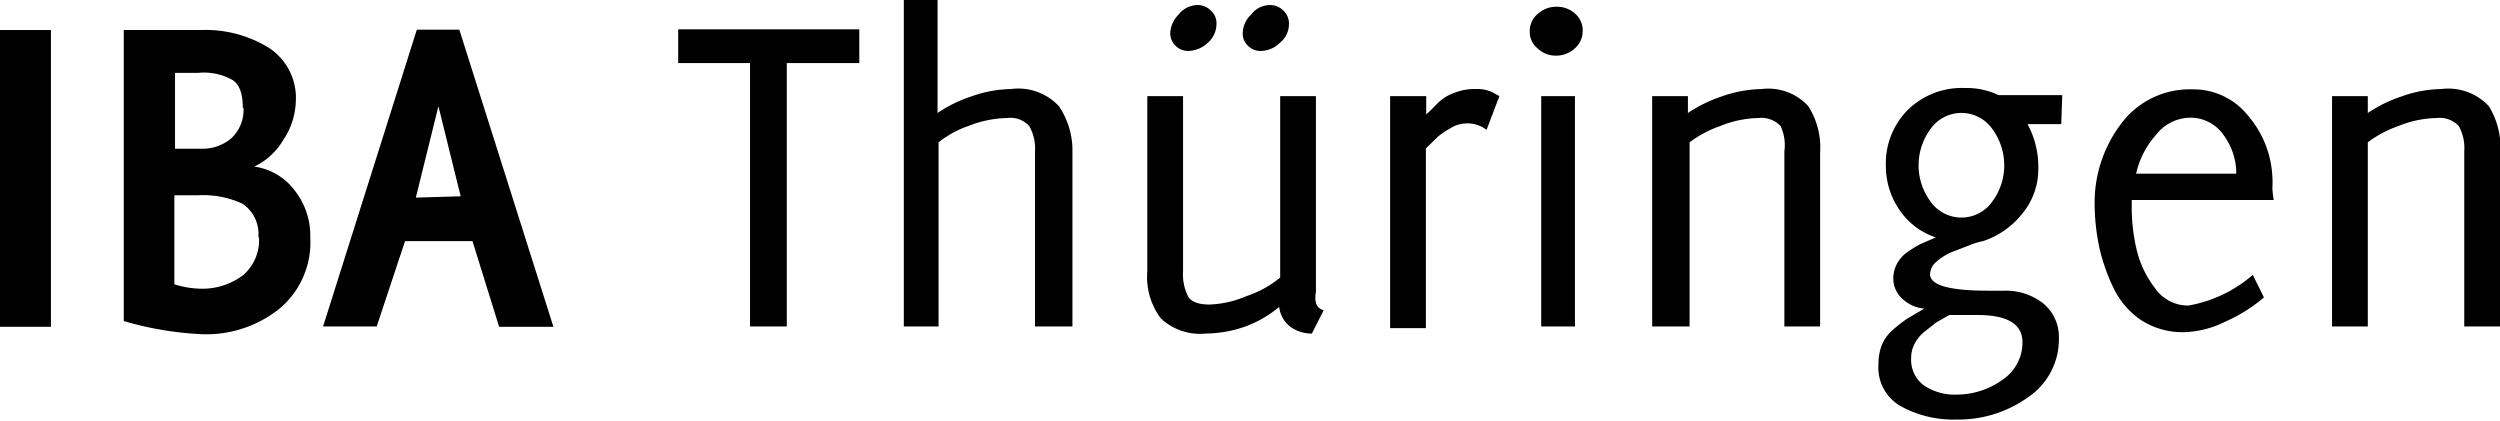
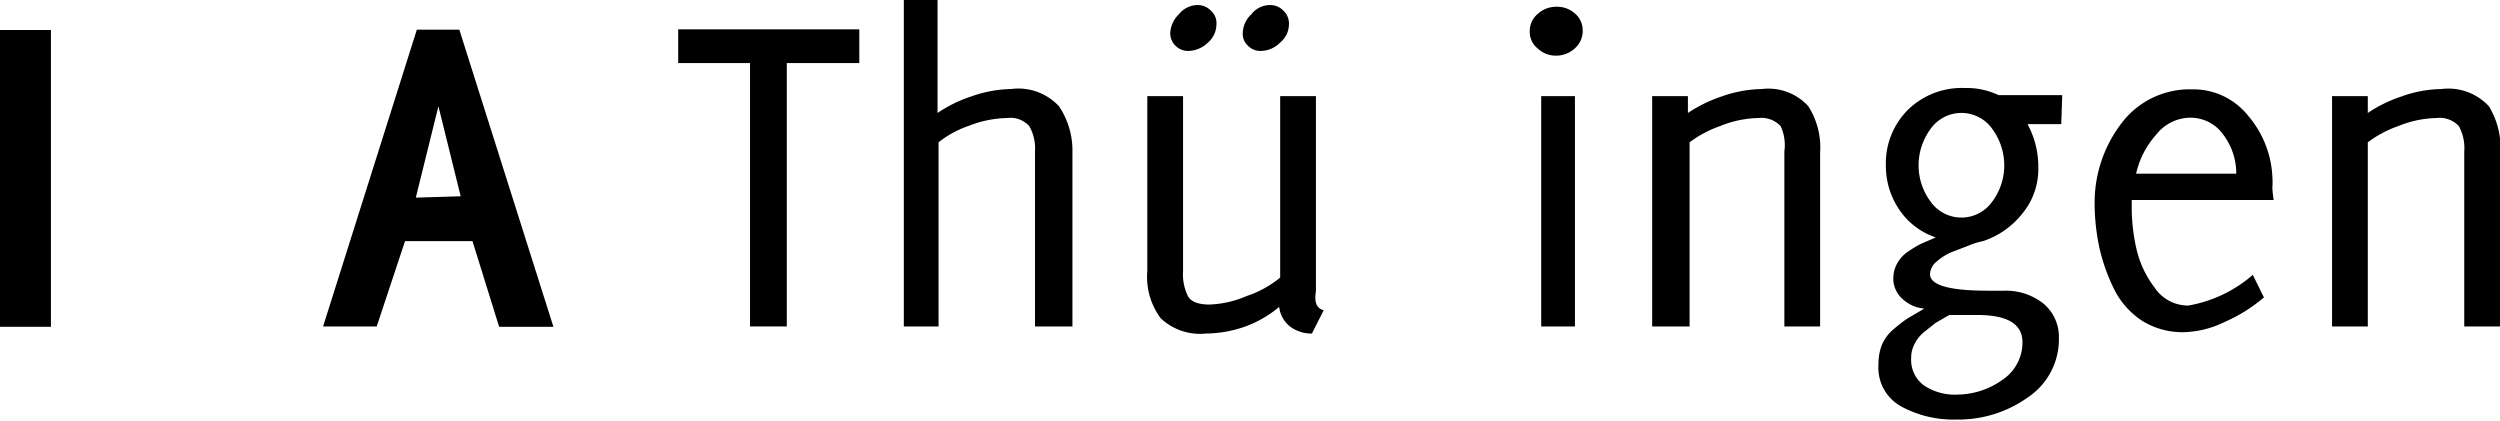
<svg xmlns="http://www.w3.org/2000/svg" id="Ebene_1" data-name="Ebene 1" viewBox="0 0 74.13 12.47">
  <title>IBA-Marke_pos_RGB</title>
  <path d="M2.71,10.54H1.2V1.74H2.71Z" transform="translate(-1.2 -0.85)" />
-   <path d="M10.4,7.89A2.56,2.56,0,0,1,9.49,10a3.47,3.47,0,0,1-2.3.76,9.78,9.78,0,0,1-2.32-.39V1.74H7.16a3.58,3.58,0,0,1,2,.52,1.77,1.77,0,0,1,.81,1.62A2.15,2.15,0,0,1,9.6,5a2,2,0,0,1-.86.79,1.8,1.8,0,0,1,1.2.71A2.16,2.16,0,0,1,10.4,7.89Zm-2-3.84c0-.42-.1-.7-.31-.83a1.71,1.71,0,0,0-1-.21H6.39V5.26h.76a1.32,1.32,0,0,0,.92-.32A1.15,1.15,0,0,0,8.42,4.05Zm.46,3.84a1.08,1.08,0,0,0-.47-1,2.79,2.79,0,0,0-1.32-.25h-.7V9.28a2.74,2.74,0,0,0,.77.13A2,2,0,0,0,8.42,9,1.37,1.37,0,0,0,8.88,7.89Z" transform="translate(-1.2 -0.85)" />
  <path d="M17.61,10.54H16L15.21,8h-2l-.84,2.53H10.78l2.78-8.8h1.26ZM14.86,6.67,14.2,4l-.67,2.71Z" transform="translate(-1.2 -0.85)" />
  <path d="M26.68,2.72H24.53v7.81H23.44V2.72H21.31v-1h5.37Z" transform="translate(-1.2 -0.85)" />
  <path d="M33,10.53H31.89V5.34a1.34,1.34,0,0,0-.17-.75.75.75,0,0,0-.66-.24,3.25,3.25,0,0,0-1.13.23,3,3,0,0,0-.9.49v5.46H28V.85H29V4.2a4,4,0,0,1,1-.49,3.67,3.67,0,0,1,1.18-.22A1.64,1.64,0,0,1,32.6,4,2.34,2.34,0,0,1,33,5.34Z" transform="translate(-1.2 -0.85)" />
  <path d="M40.45,10.05l-.35.69a1.05,1.05,0,0,1-.65-.21.87.87,0,0,1-.32-.58,3.35,3.35,0,0,1-1,.58,3.58,3.58,0,0,1-1.17.21,1.7,1.7,0,0,1-1.34-.45,2.05,2.05,0,0,1-.4-1.4V3.7h1.06V8.89a1.45,1.45,0,0,0,.15.75c.09.16.31.24.63.24a3,3,0,0,0,1.1-.25,3.08,3.08,0,0,0,1-.55V3.7h1.06V9.49C40.16,9.84,40.26,10,40.45,10.05ZM37.27,1.58a.73.73,0,0,1-.26.54.85.85,0,0,1-.57.24.52.52,0,0,1-.38-.15.51.51,0,0,1-.16-.37.82.82,0,0,1,.25-.56A.72.72,0,0,1,36.7,1a.54.54,0,0,1,.4.16A.5.5,0,0,1,37.27,1.58Zm2.15,0a.71.71,0,0,1-.27.54.81.81,0,0,1-.57.24.5.5,0,0,1-.37-.15.47.47,0,0,1-.16-.37.78.78,0,0,1,.25-.56A.7.7,0,0,1,38.85,1a.54.54,0,0,1,.4.16A.53.53,0,0,1,39.42,1.58Z" transform="translate(-1.2 -0.85)" />
-   <path d="M45.66,3.7l-.38,1a.93.93,0,0,0-.63-.19.94.94,0,0,0-.47.16,2,2,0,0,0-.35.24l-.35.34v5.33H42.42V3.7h1.07v.54c.12-.1.22-.21.33-.32a1.31,1.31,0,0,1,.46-.3A1.67,1.67,0,0,1,45,3.49a1,1,0,0,1,.46.1Z" transform="translate(-1.2 -0.85)" />
  <path d="M46.56,1.79a.66.66,0,0,1,.24-.53.81.81,0,0,1,.56-.21.79.79,0,0,1,.54.2.65.65,0,0,1,.23.51.68.68,0,0,1-.24.53.81.81,0,0,1-.56.21.76.76,0,0,1-.53-.21A.62.62,0,0,1,46.56,1.79ZM47.9,3.7v6.83h-1V3.7Z" transform="translate(-1.2 -0.85)" />
  <path d="M55.17,10.53H54.11V5.34A1.35,1.35,0,0,0,54,4.59a.78.78,0,0,0-.66-.24,3.15,3.15,0,0,0-1.14.24,3.3,3.3,0,0,0-.9.48v5.46H50.19V3.7h1.06v.5a4.13,4.13,0,0,1,1-.49,3.73,3.73,0,0,1,1.19-.22A1.6,1.6,0,0,1,54.82,4a2.27,2.27,0,0,1,.35,1.38Z" transform="translate(-1.2 -0.85)" />
  <path d="M62.32,4.53h-1a2.66,2.66,0,0,1,.32,1.32,2.06,2.06,0,0,1-.48,1.34A2.47,2.47,0,0,1,60,8a2.12,2.12,0,0,0-.42.13l-.52.2a1.65,1.65,0,0,0-.44.28.5.5,0,0,0-.19.37c0,.33.58.49,1.73.49h.48a1.79,1.79,0,0,1,1.15.38,1.28,1.28,0,0,1,.46,1,2.07,2.07,0,0,1-.93,1.79,3.54,3.54,0,0,1-2.11.65,3.23,3.23,0,0,1-1.62-.38,1.31,1.31,0,0,1-.69-1.25,1.57,1.57,0,0,1,.1-.58,1.22,1.22,0,0,1,.34-.46,4.28,4.28,0,0,1,.41-.32l.51-.3a1.07,1.07,0,0,1-.64-.28.81.81,0,0,1-.28-.6.94.94,0,0,1,.11-.45,1,1,0,0,1,.33-.36,3,3,0,0,1,.38-.23l.44-.19a2.1,2.1,0,0,1-1.08-.82,2.29,2.29,0,0,1-.4-1.3,2.24,2.24,0,0,1,.66-1.67,2.28,2.28,0,0,1,1.68-.64,2.2,2.2,0,0,1,1,.21h1.89ZM61.17,11c0-.54-.44-.81-1.34-.81H59l-.4.23-.34.27a1.07,1.07,0,0,0-.29.36.87.87,0,0,0-.1.42.94.94,0,0,0,.38.81,1.65,1.65,0,0,0,1,.27,2.32,2.32,0,0,0,1.33-.44A1.33,1.33,0,0,0,61.17,11Zm-.89-4.18a1.8,1.8,0,0,0,.35-1.07,1.82,1.82,0,0,0-.35-1.07,1.12,1.12,0,0,0-1.84,0,1.82,1.82,0,0,0-.35,1.07,1.8,1.8,0,0,0,.35,1.07,1.12,1.12,0,0,0,1.84,0Z" transform="translate(-1.2 -0.85)" />
  <path d="M68.62,6.78H64.41v.27a5.5,5.5,0,0,0,.14,1.18,3,3,0,0,0,.54,1.15,1.19,1.19,0,0,0,1,.53A3.94,3.94,0,0,0,68,9l.33.67a4.69,4.69,0,0,1-1.15.72,2.93,2.93,0,0,1-1.23.31,2.26,2.26,0,0,1-1.25-.35,2.4,2.4,0,0,1-.82-.94,5.54,5.54,0,0,1-.43-1.22,6.31,6.31,0,0,1-.14-1.3,3.87,3.87,0,0,1,.8-2.39,2.53,2.53,0,0,1,2.1-1,2.07,2.07,0,0,1,1.65.78,3,3,0,0,1,.72,1.8,2.61,2.61,0,0,1,0,.35A3.44,3.44,0,0,0,68.62,6.78ZM67.51,6a1.91,1.91,0,0,0-.38-1.15,1.19,1.19,0,0,0-1-.51,1.3,1.3,0,0,0-1,.51A2.56,2.56,0,0,0,64.54,6Z" transform="translate(-1.2 -0.85)" />
  <path d="M75.33,10.53H74.27V5.34a1.35,1.35,0,0,0-.16-.75.77.77,0,0,0-.66-.24,3.15,3.15,0,0,0-1.14.24,3.3,3.3,0,0,0-.9.48v5.46H70.35V3.7h1.06v.5a4.05,4.05,0,0,1,1-.49,3.63,3.63,0,0,1,1.18-.22A1.64,1.64,0,0,1,75,4a2.34,2.34,0,0,1,.34,1.38Z" transform="translate(-1.2 -0.85)" />
</svg>